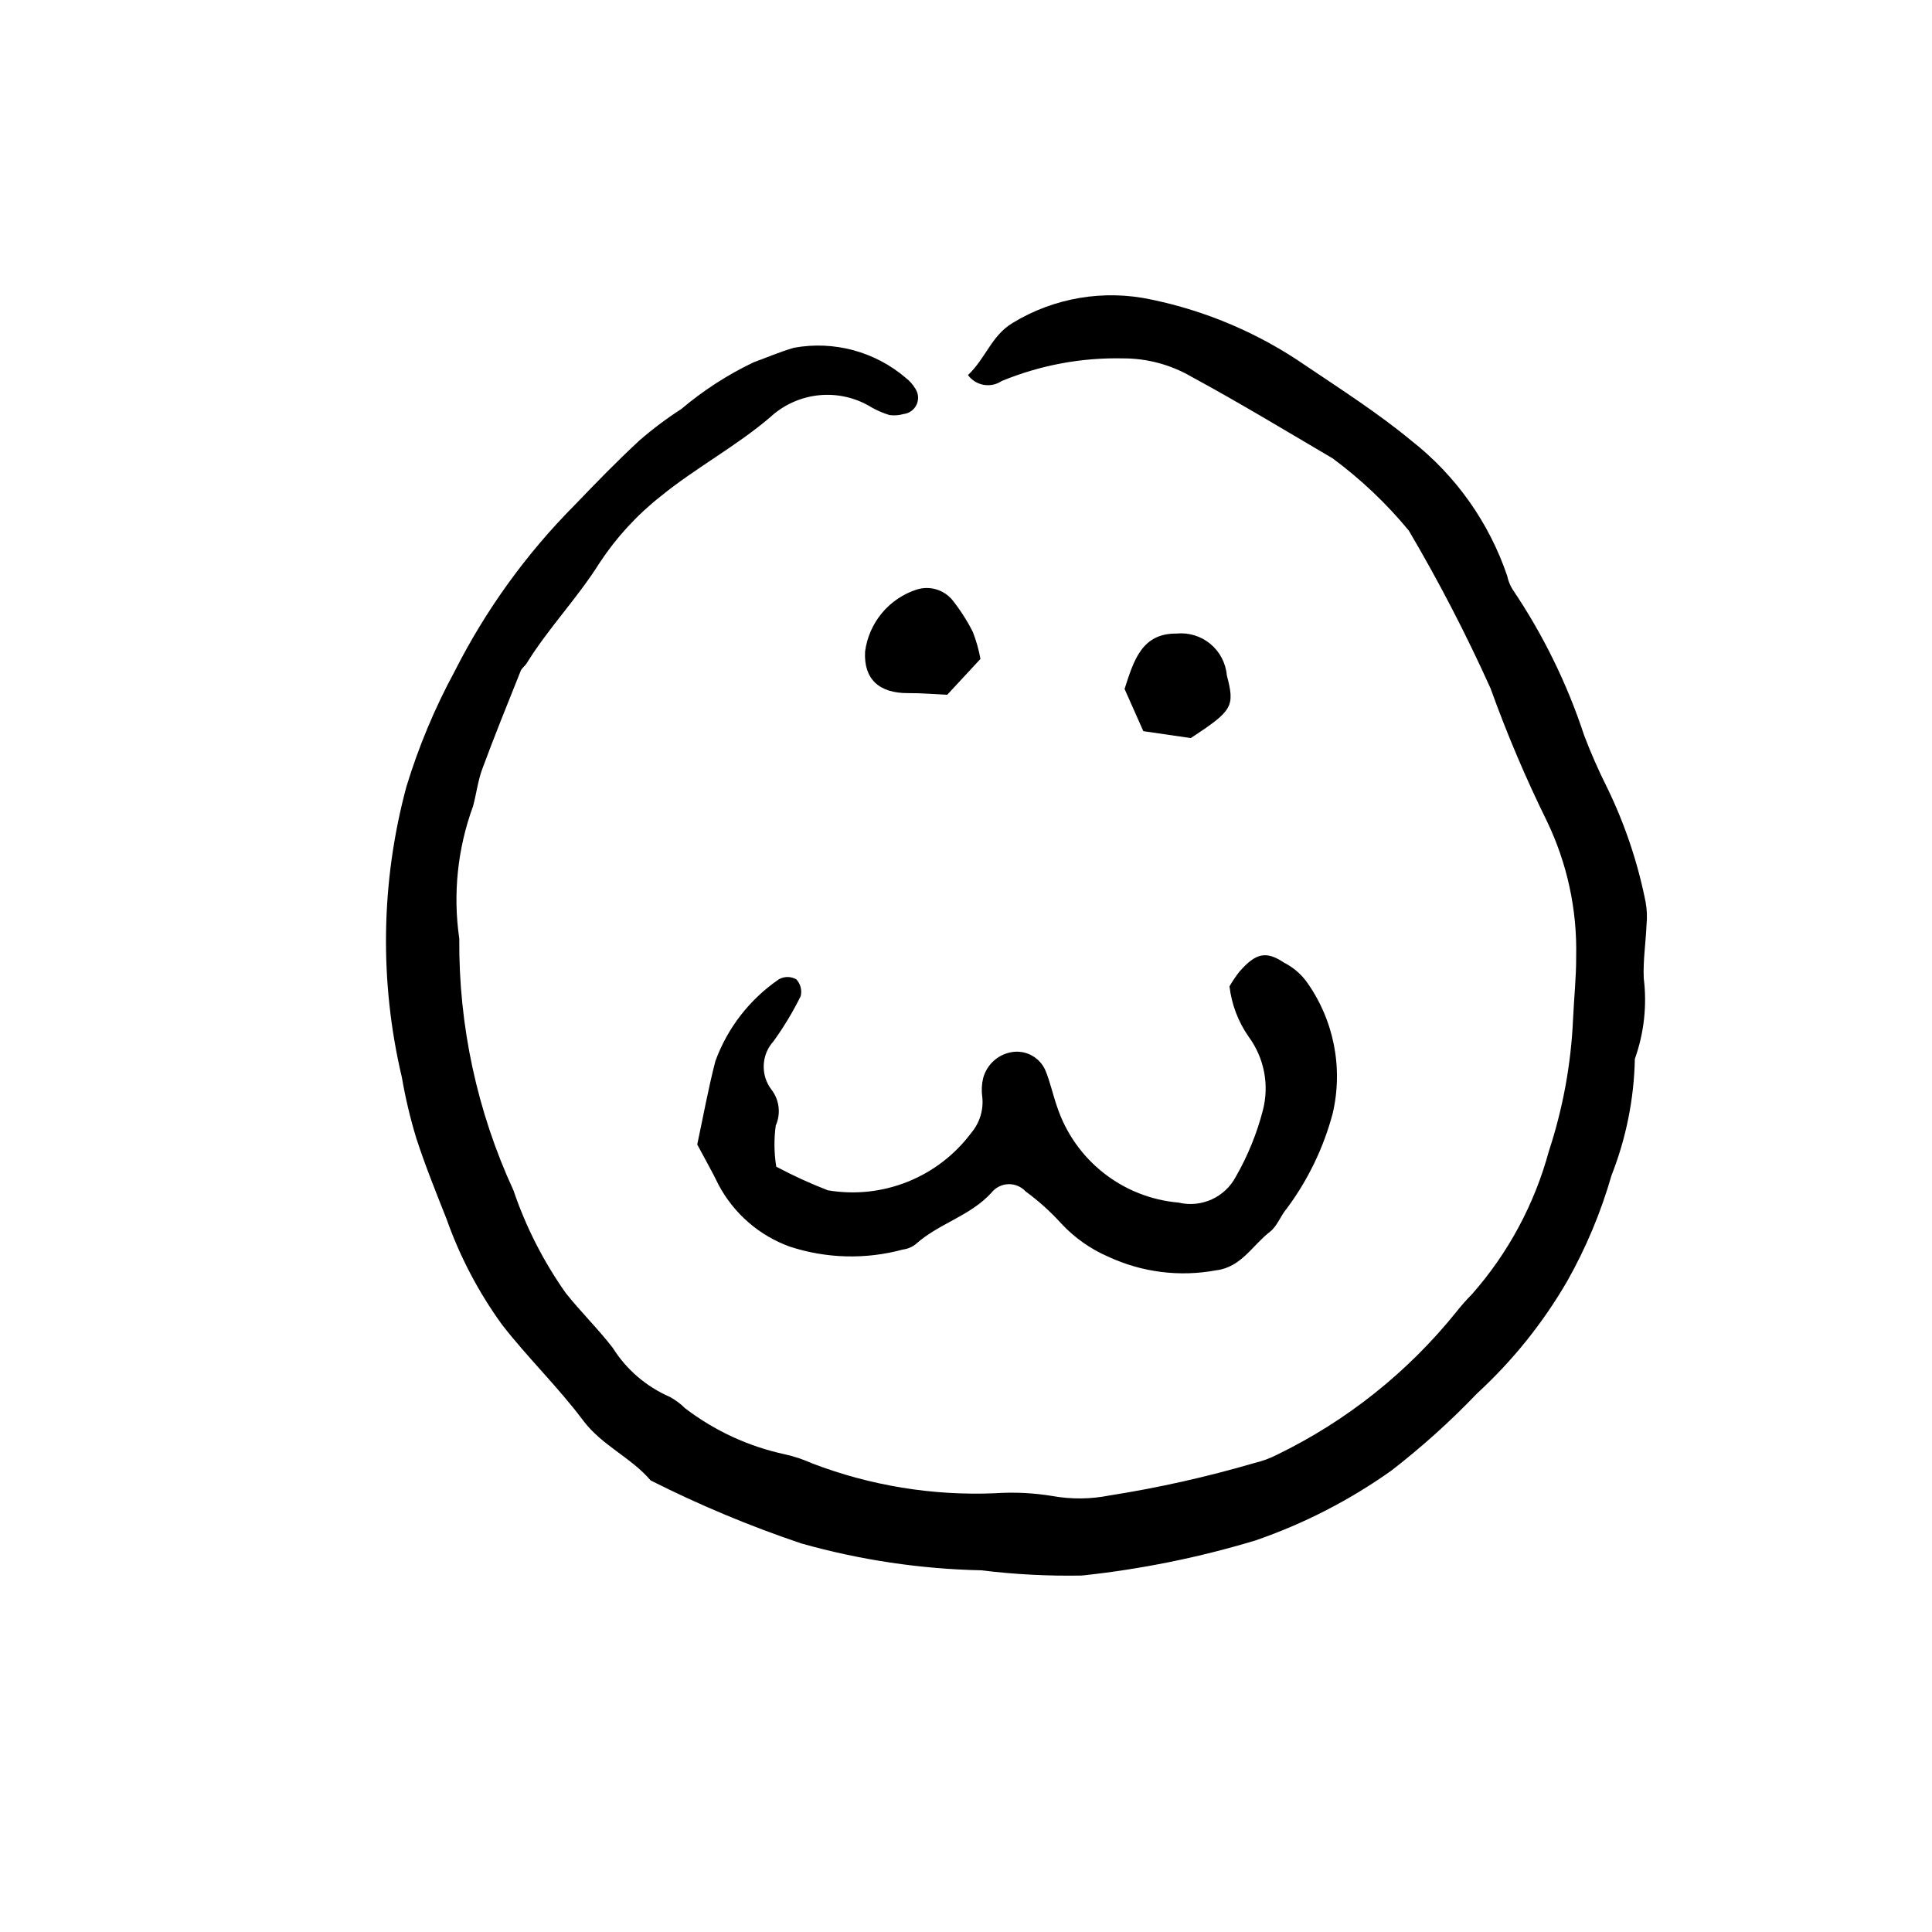
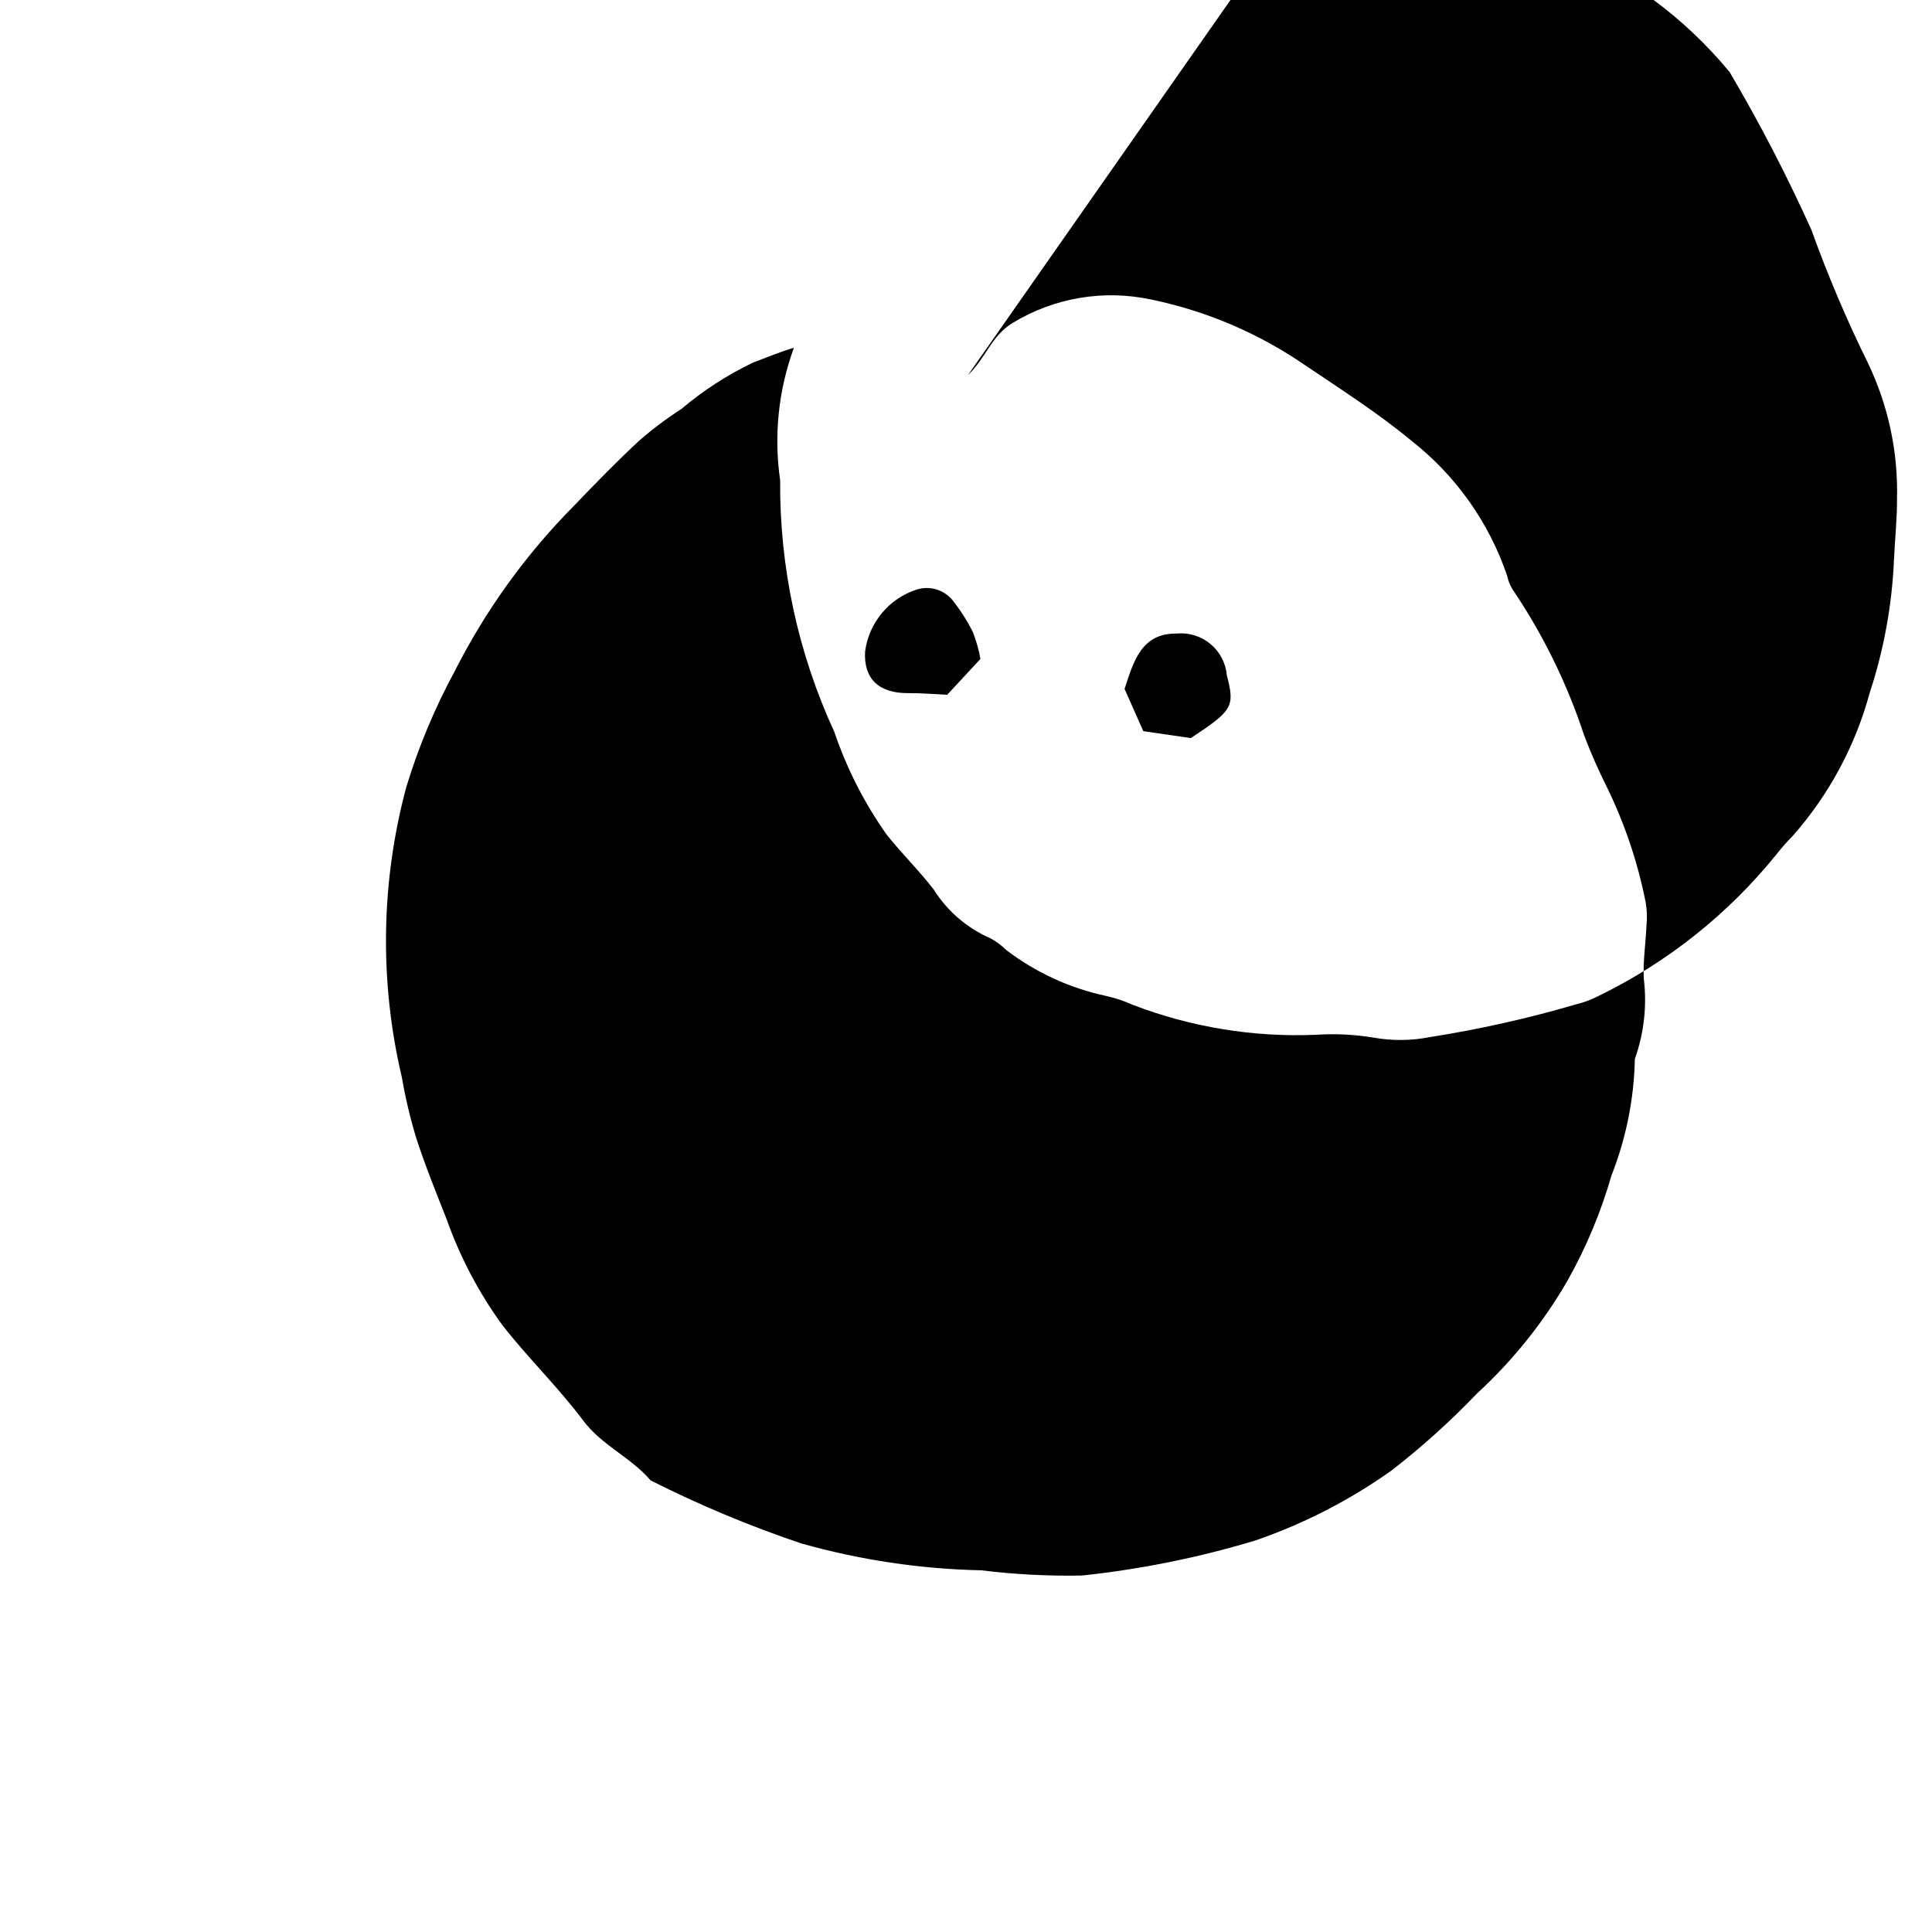
<svg xmlns="http://www.w3.org/2000/svg" fill="#000000" width="800px" height="800px" version="1.1" viewBox="144 144 512 512">
  <g>
-     <path d="m400.53 243.39c4.684-4.418 6.211-10.422 11.785-13.777l-0.004-0.004c11.031-6.731 24.234-8.953 36.863-6.211 14.621 3.035 28.492 8.969 40.785 17.449 9.539 6.43 19.215 12.609 28.082 19.949 11.762 9.219 20.586 21.668 25.383 35.824 0.258 1.234 0.719 2.418 1.371 3.496 8.102 11.98 14.5 25.023 19.02 38.762 1.812 4.769 3.871 9.441 6.164 13.996 4.648 9.582 8.051 19.719 10.125 30.164 0.371 2.039 0.449 4.121 0.234 6.184-0.203 4.68-0.926 9.371-0.727 14.023v-0.004c0.895 7.211 0.086 14.531-2.356 21.375-0.215 10.574-2.309 21.023-6.184 30.863-2.812 9.793-6.762 19.227-11.773 28.098-6.418 11.047-14.461 21.059-23.867 29.703-7.039 7.363-14.617 14.188-22.672 20.422-11.059 7.859-23.184 14.094-36.008 18.516-15.023 4.543-30.441 7.66-46.047 9.316-8.914 0.168-17.828-0.297-26.676-1.387-16.129-0.344-32.148-2.738-47.676-7.121-13.688-4.609-27.027-10.188-39.922-16.695-5.219-6.129-12.914-9.23-17.938-15.949-6.594-8.812-14.609-16.523-21.422-25.297l0.004 0.004c-6.219-8.562-11.168-17.98-14.699-27.957-2.812-7.117-5.691-14.223-8.051-21.496-1.609-5.285-2.887-10.664-3.82-16.109-5.992-25.371-5.586-51.836 1.188-77.012 3.219-10.578 7.492-20.805 12.758-30.531 8.246-16.316 19.012-31.23 31.906-44.195 5.578-5.812 11.184-11.586 17.086-17.047h-0.004c3.508-3.047 7.227-5.84 11.129-8.355 5.809-4.91 12.219-9.055 19.078-12.336 3.582-1.309 7.102-2.844 10.758-3.887v-0.004c10.582-1.934 21.473 1 29.648 7.988 1.012 0.781 1.867 1.742 2.519 2.84 0.844 1.258 0.969 2.867 0.332 4.246-0.641 1.375-1.949 2.32-3.453 2.492-1.207 0.344-2.469 0.434-3.711 0.27-1.629-0.492-3.199-1.16-4.684-1.992-4.164-2.594-9.066-3.742-13.945-3.269-4.883 0.477-9.473 2.543-13.059 5.887-9.012 7.676-19.695 13.363-28.898 20.848-6.344 4.996-11.836 10.98-16.273 17.723-5.871 9.348-13.543 17.262-19.316 26.602-0.445 0.719-1.273 1.242-1.574 1.996-3.449 8.629-6.941 17.242-10.164 25.957-1.172 3.172-1.578 6.621-2.457 9.906h-0.004c-4.109 11.215-5.367 23.277-3.648 35.098-0.184 23.027 4.719 45.809 14.363 66.723 3.289 9.688 7.961 18.855 13.867 27.211 3.957 4.981 8.551 9.461 12.434 14.496 3.609 5.758 8.879 10.289 15.113 13 1.496 0.809 2.871 1.832 4.082 3.031 7.789 5.957 16.797 10.117 26.383 12.184 2.488 0.547 4.914 1.352 7.238 2.402 15.457 5.926 31.965 8.621 48.508 7.926 5.074-0.34 10.176-0.094 15.195 0.734 4.984 0.895 10.094 0.848 15.062-0.133 13.016-2.047 25.883-4.926 38.527-8.629 2.051-0.484 4.039-1.215 5.918-2.172 18.422-8.938 34.637-21.84 47.48-37.789 1.316-1.676 2.731-3.273 4.234-4.789 9.582-10.887 16.539-23.828 20.332-37.832 3.734-11.336 5.898-23.133 6.426-35.055 0.25-5.531 0.852-11.066 0.824-16.594v-0.004c0.277-12.383-2.375-24.656-7.742-35.824-5.637-11.445-10.625-23.199-14.941-35.203-6.457-14.324-13.688-28.281-21.664-41.816-5.918-7.184-12.699-13.613-20.184-19.145-12.418-7.301-24.738-14.773-37.422-21.641-5.484-3.188-11.715-4.863-18.055-4.859-11.039-0.254-22.008 1.789-32.215 5.992-2.926 1.965-6.875 1.27-8.953-1.574z" />
-     <path d="m349.71 453.18c4.43 2.359 8.996 4.449 13.676 6.262 7.125 1.207 14.449 0.426 21.156-2.266 6.711-2.688 12.547-7.18 16.867-12.977 2.231-2.644 3.281-6.09 2.902-9.531-0.238-1.676-0.152-3.379 0.25-5.023 1.043-3.785 4.316-6.535 8.227-6.91 3.527-0.293 6.848 1.691 8.262 4.938 1.277 3.133 1.988 6.492 3.109 9.691 2.309 6.902 6.582 12.98 12.301 17.48 5.719 4.504 12.629 7.234 19.879 7.859 6.055 1.445 12.316-1.41 15.199-6.926 3.152-5.504 5.551-11.402 7.137-17.543 1.742-6.734 0.355-13.898-3.777-19.5-2.766-3.957-4.508-8.539-5.07-13.34 0.785-1.359 1.668-2.664 2.637-3.902 4.363-4.981 7.078-5.547 11.832-2.367 2.289 1.16 4.285 2.824 5.836 4.871 7.328 10.133 9.895 22.953 7.031 35.129-2.426 9.086-6.555 17.625-12.168 25.168-1.641 1.914-2.519 4.652-4.434 6.129-4.625 3.566-7.637 9.438-14.273 10.223-9.695 1.809-19.711 0.543-28.648-3.629-4.68-2.035-8.891-5.012-12.371-8.742-2.859-3.16-6.031-6.019-9.469-8.531-1.184-1.285-2.871-1.988-4.617-1.922-1.742 0.07-3.371 0.898-4.453 2.269-5.617 6.184-13.949 8.141-19.988 13.574v-0.004c-0.996 0.812-2.203 1.324-3.481 1.484-9.863 2.676-20.297 2.402-30.008-0.789-8.078-2.934-14.781-8.762-18.816-16.352-1.656-3.438-3.566-6.75-5.664-10.695 1.527-7.129 2.887-14.66 4.793-22.047h-0.004c3.211-8.84 9.113-16.449 16.879-21.758 1.422-0.781 3.144-0.773 4.562 0.016 1.133 1.191 1.578 2.875 1.184 4.469-2.062 4.18-4.469 8.18-7.199 11.957-3.273 3.602-3.481 9.035-0.496 12.883 2.059 2.719 2.473 6.344 1.086 9.461-0.492 3.617-0.449 7.285 0.133 10.891z" />
+     <path d="m400.53 243.39c4.684-4.418 6.211-10.422 11.785-13.777l-0.004-0.004c11.031-6.731 24.234-8.953 36.863-6.211 14.621 3.035 28.492 8.969 40.785 17.449 9.539 6.43 19.215 12.609 28.082 19.949 11.762 9.219 20.586 21.668 25.383 35.824 0.258 1.234 0.719 2.418 1.371 3.496 8.102 11.98 14.5 25.023 19.02 38.762 1.812 4.769 3.871 9.441 6.164 13.996 4.648 9.582 8.051 19.719 10.125 30.164 0.371 2.039 0.449 4.121 0.234 6.184-0.203 4.68-0.926 9.371-0.727 14.023v-0.004c0.895 7.211 0.086 14.531-2.356 21.375-0.215 10.574-2.309 21.023-6.184 30.863-2.812 9.793-6.762 19.227-11.773 28.098-6.418 11.047-14.461 21.059-23.867 29.703-7.039 7.363-14.617 14.188-22.672 20.422-11.059 7.859-23.184 14.094-36.008 18.516-15.023 4.543-30.441 7.66-46.047 9.316-8.914 0.168-17.828-0.297-26.676-1.387-16.129-0.344-32.148-2.738-47.676-7.121-13.688-4.609-27.027-10.188-39.922-16.695-5.219-6.129-12.914-9.23-17.938-15.949-6.594-8.812-14.609-16.523-21.422-25.297l0.004 0.004c-6.219-8.562-11.168-17.98-14.699-27.957-2.812-7.117-5.691-14.223-8.051-21.496-1.609-5.285-2.887-10.664-3.82-16.109-5.992-25.371-5.586-51.836 1.188-77.012 3.219-10.578 7.492-20.805 12.758-30.531 8.246-16.316 19.012-31.23 31.906-44.195 5.578-5.812 11.184-11.586 17.086-17.047h-0.004c3.508-3.047 7.227-5.84 11.129-8.355 5.809-4.91 12.219-9.055 19.078-12.336 3.582-1.309 7.102-2.844 10.758-3.887v-0.004h-0.004c-4.109 11.215-5.367 23.277-3.648 35.098-0.184 23.027 4.719 45.809 14.363 66.723 3.289 9.688 7.961 18.855 13.867 27.211 3.957 4.981 8.551 9.461 12.434 14.496 3.609 5.758 8.879 10.289 15.113 13 1.496 0.809 2.871 1.832 4.082 3.031 7.789 5.957 16.797 10.117 26.383 12.184 2.488 0.547 4.914 1.352 7.238 2.402 15.457 5.926 31.965 8.621 48.508 7.926 5.074-0.34 10.176-0.094 15.195 0.734 4.984 0.895 10.094 0.848 15.062-0.133 13.016-2.047 25.883-4.926 38.527-8.629 2.051-0.484 4.039-1.215 5.918-2.172 18.422-8.938 34.637-21.84 47.48-37.789 1.316-1.676 2.731-3.273 4.234-4.789 9.582-10.887 16.539-23.828 20.332-37.832 3.734-11.336 5.898-23.133 6.426-35.055 0.25-5.531 0.852-11.066 0.824-16.594v-0.004c0.277-12.383-2.375-24.656-7.742-35.824-5.637-11.445-10.625-23.199-14.941-35.203-6.457-14.324-13.688-28.281-21.664-41.816-5.918-7.184-12.699-13.613-20.184-19.145-12.418-7.301-24.738-14.773-37.422-21.641-5.484-3.188-11.715-4.863-18.055-4.859-11.039-0.254-22.008 1.789-32.215 5.992-2.926 1.965-6.875 1.27-8.953-1.574z" />
    <path d="m403.83 318.62-8.809 9.504c-3.602-0.164-6.941-0.469-10.277-0.438-7.816 0.074-11.891-3.762-11.488-11.023 0.496-3.769 2.055-7.316 4.492-10.23 2.438-2.914 5.656-5.07 9.277-6.223 3.367-1.023 7.016 0.047 9.301 2.723 2.113 2.648 3.949 5.508 5.481 8.531 0.902 2.312 1.582 4.711 2.023 7.156z" />
    <path d="m459.57 339.6-12.578-1.836-4.969-11.184c2.406-7.457 4.535-14.781 13.777-14.68 3.234-0.32 6.461 0.668 8.961 2.742s4.07 5.062 4.356 8.297c2.172 8.32 1.602 9.332-9.547 16.66z" />
  </g>
</svg>